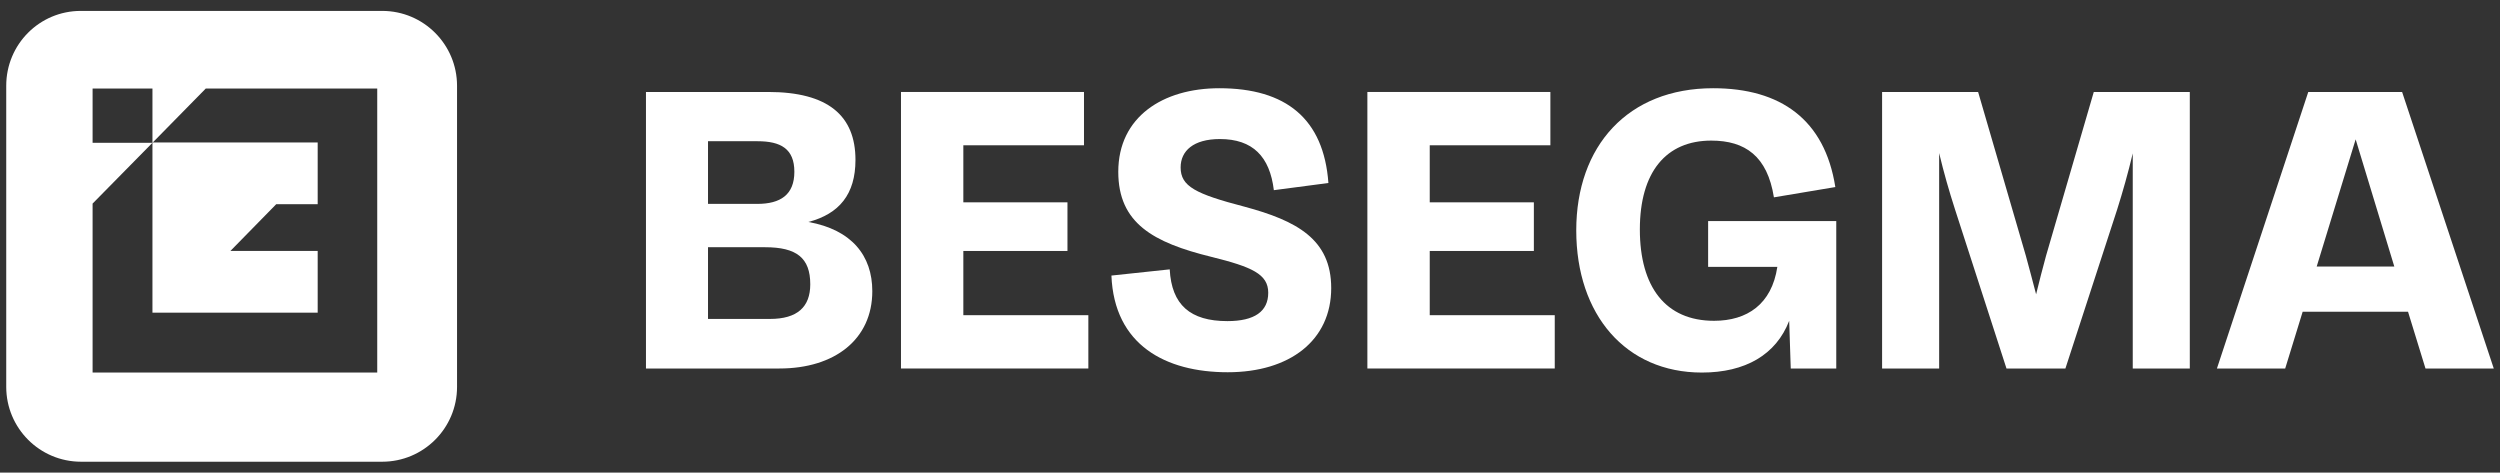
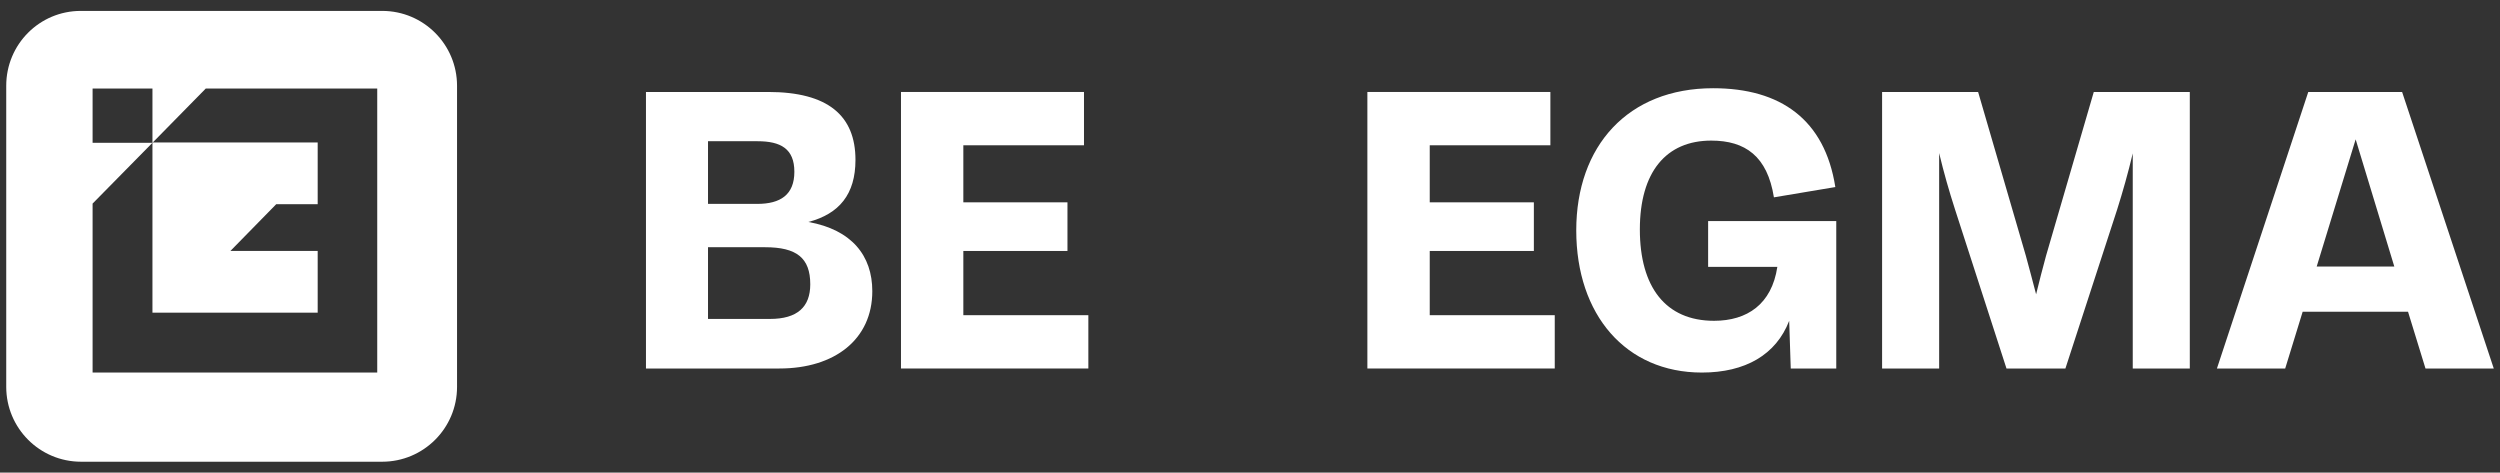
<svg xmlns="http://www.w3.org/2000/svg" id="Layer_1" data-name="Layer 1" viewBox="0 0 80.19 15.16">
  <rect x="0" y="0" width="80.19" height="15.16" fill="#333333" stroke="none" />
  <defs>
    <style>
      .cls-1 {
        fill: #fff;
      }
    </style>
  </defs>
  <g>
    <polygon class="cls-1" points="4.89 4.57 10.19 4.57 10.19 6.55 8.86 6.55 7.39 8.05 10.19 8.05 10.19 10.03 4.89 10.03 4.89 4.57" />
    <path class="cls-1" d="M12.26.35H2.59C1.27.35.2,1.42.2,2.75v9.66c0,1.32,1.07,2.4,2.4,2.4h9.66c1.32,0,2.4-1.07,2.4-2.4V2.75c0-1.32-1.07-2.4-2.4-2.4ZM12.11,11.95H2.97v-5.42l1.92-1.95h-1.92v-1.74h1.92v1.74l1.71-1.74h5.5v9.12Z" />
  </g>
  <g>
    <path class="cls-1" d="M27.98,9.34c0,1.54-1.2,2.48-2.98,2.48h-4.28V2.95h3.92c1.92,0,2.8.76,2.8,2.18,0,1.1-.52,1.73-1.51,1.99,1.39.25,2.05,1.08,2.05,2.22ZM22.71,4.53v2.01h1.58c.74,0,1.19-.29,1.19-1.03s-.44-.98-1.18-.98h-1.58ZM24.7,10.23c.87,0,1.29-.38,1.29-1.11,0-.85-.44-1.19-1.45-1.19h-1.83v2.3h1.99Z" />
    <path class="cls-1" d="M28.9,11.82V2.95h5.87v1.71h-3.87v1.83h3.34v1.56h-3.34v2.06h4.01v1.71h-6Z" />
-     <path class="cls-1" d="M35.64,8.84l1.88-.2c.06,1.14.66,1.66,1.85,1.66.87,0,1.31-.31,1.31-.91s-.53-.83-1.82-1.15c-1.87-.46-2.99-1.08-2.99-2.73,0-1.76,1.43-2.68,3.24-2.68,2.14,0,3.35.98,3.5,3.04l-1.75.23c-.13-1.08-.68-1.64-1.73-1.64-.85,0-1.26.38-1.26.91,0,.61.48.85,2.05,1.26,1.67.45,2.78,1.04,2.78,2.61,0,1.68-1.33,2.7-3.32,2.7s-3.64-.87-3.73-3.1Z" />
    <path class="cls-1" d="M43.86,11.82V2.95h5.87v1.71h-3.87v1.83h3.34v1.56h-3.34v2.06h4.01v1.71h-6Z" />
    <path class="cls-1" d="M54.79,7.09h4.11v4.73h-1.46l-.05-1.53c-.42,1.09-1.41,1.66-2.8,1.66-2.44,0-4.03-1.85-4.03-4.56s1.66-4.56,4.39-4.56c2.16,0,3.58,1,3.92,3.17l-1.97.33c-.21-1.32-.92-1.82-2.01-1.82-1.45,0-2.29,1.01-2.29,2.85s.82,2.93,2.38,2.93c1.06,0,1.85-.53,2.03-1.73h-2.22v-1.46Z" />
    <path class="cls-1" d="M67.16,2.95h3.08v8.87h-1.83v-5.26c0-.54,0-1.06,0-1.64-.15.63-.32,1.23-.5,1.8l-1.66,5.1h-1.89l-1.65-5.1c-.19-.59-.36-1.18-.51-1.81,0,.57,0,1.11,0,1.65v5.26h-1.83V2.95h3.08l1.53,5.25c.11.4.22.82.33,1.24.1-.42.21-.83.32-1.24l1.53-5.25Z" />
    <path class="cls-1" d="M77.8,11.82l-.56-1.82h-3.38l-.56,1.82h-2.19l2.93-8.87h3.01l2.94,8.87h-2.2ZM74.31,8.55h2.49l-1.24-4.08-1.25,4.08Z" />
  </g>
</svg>